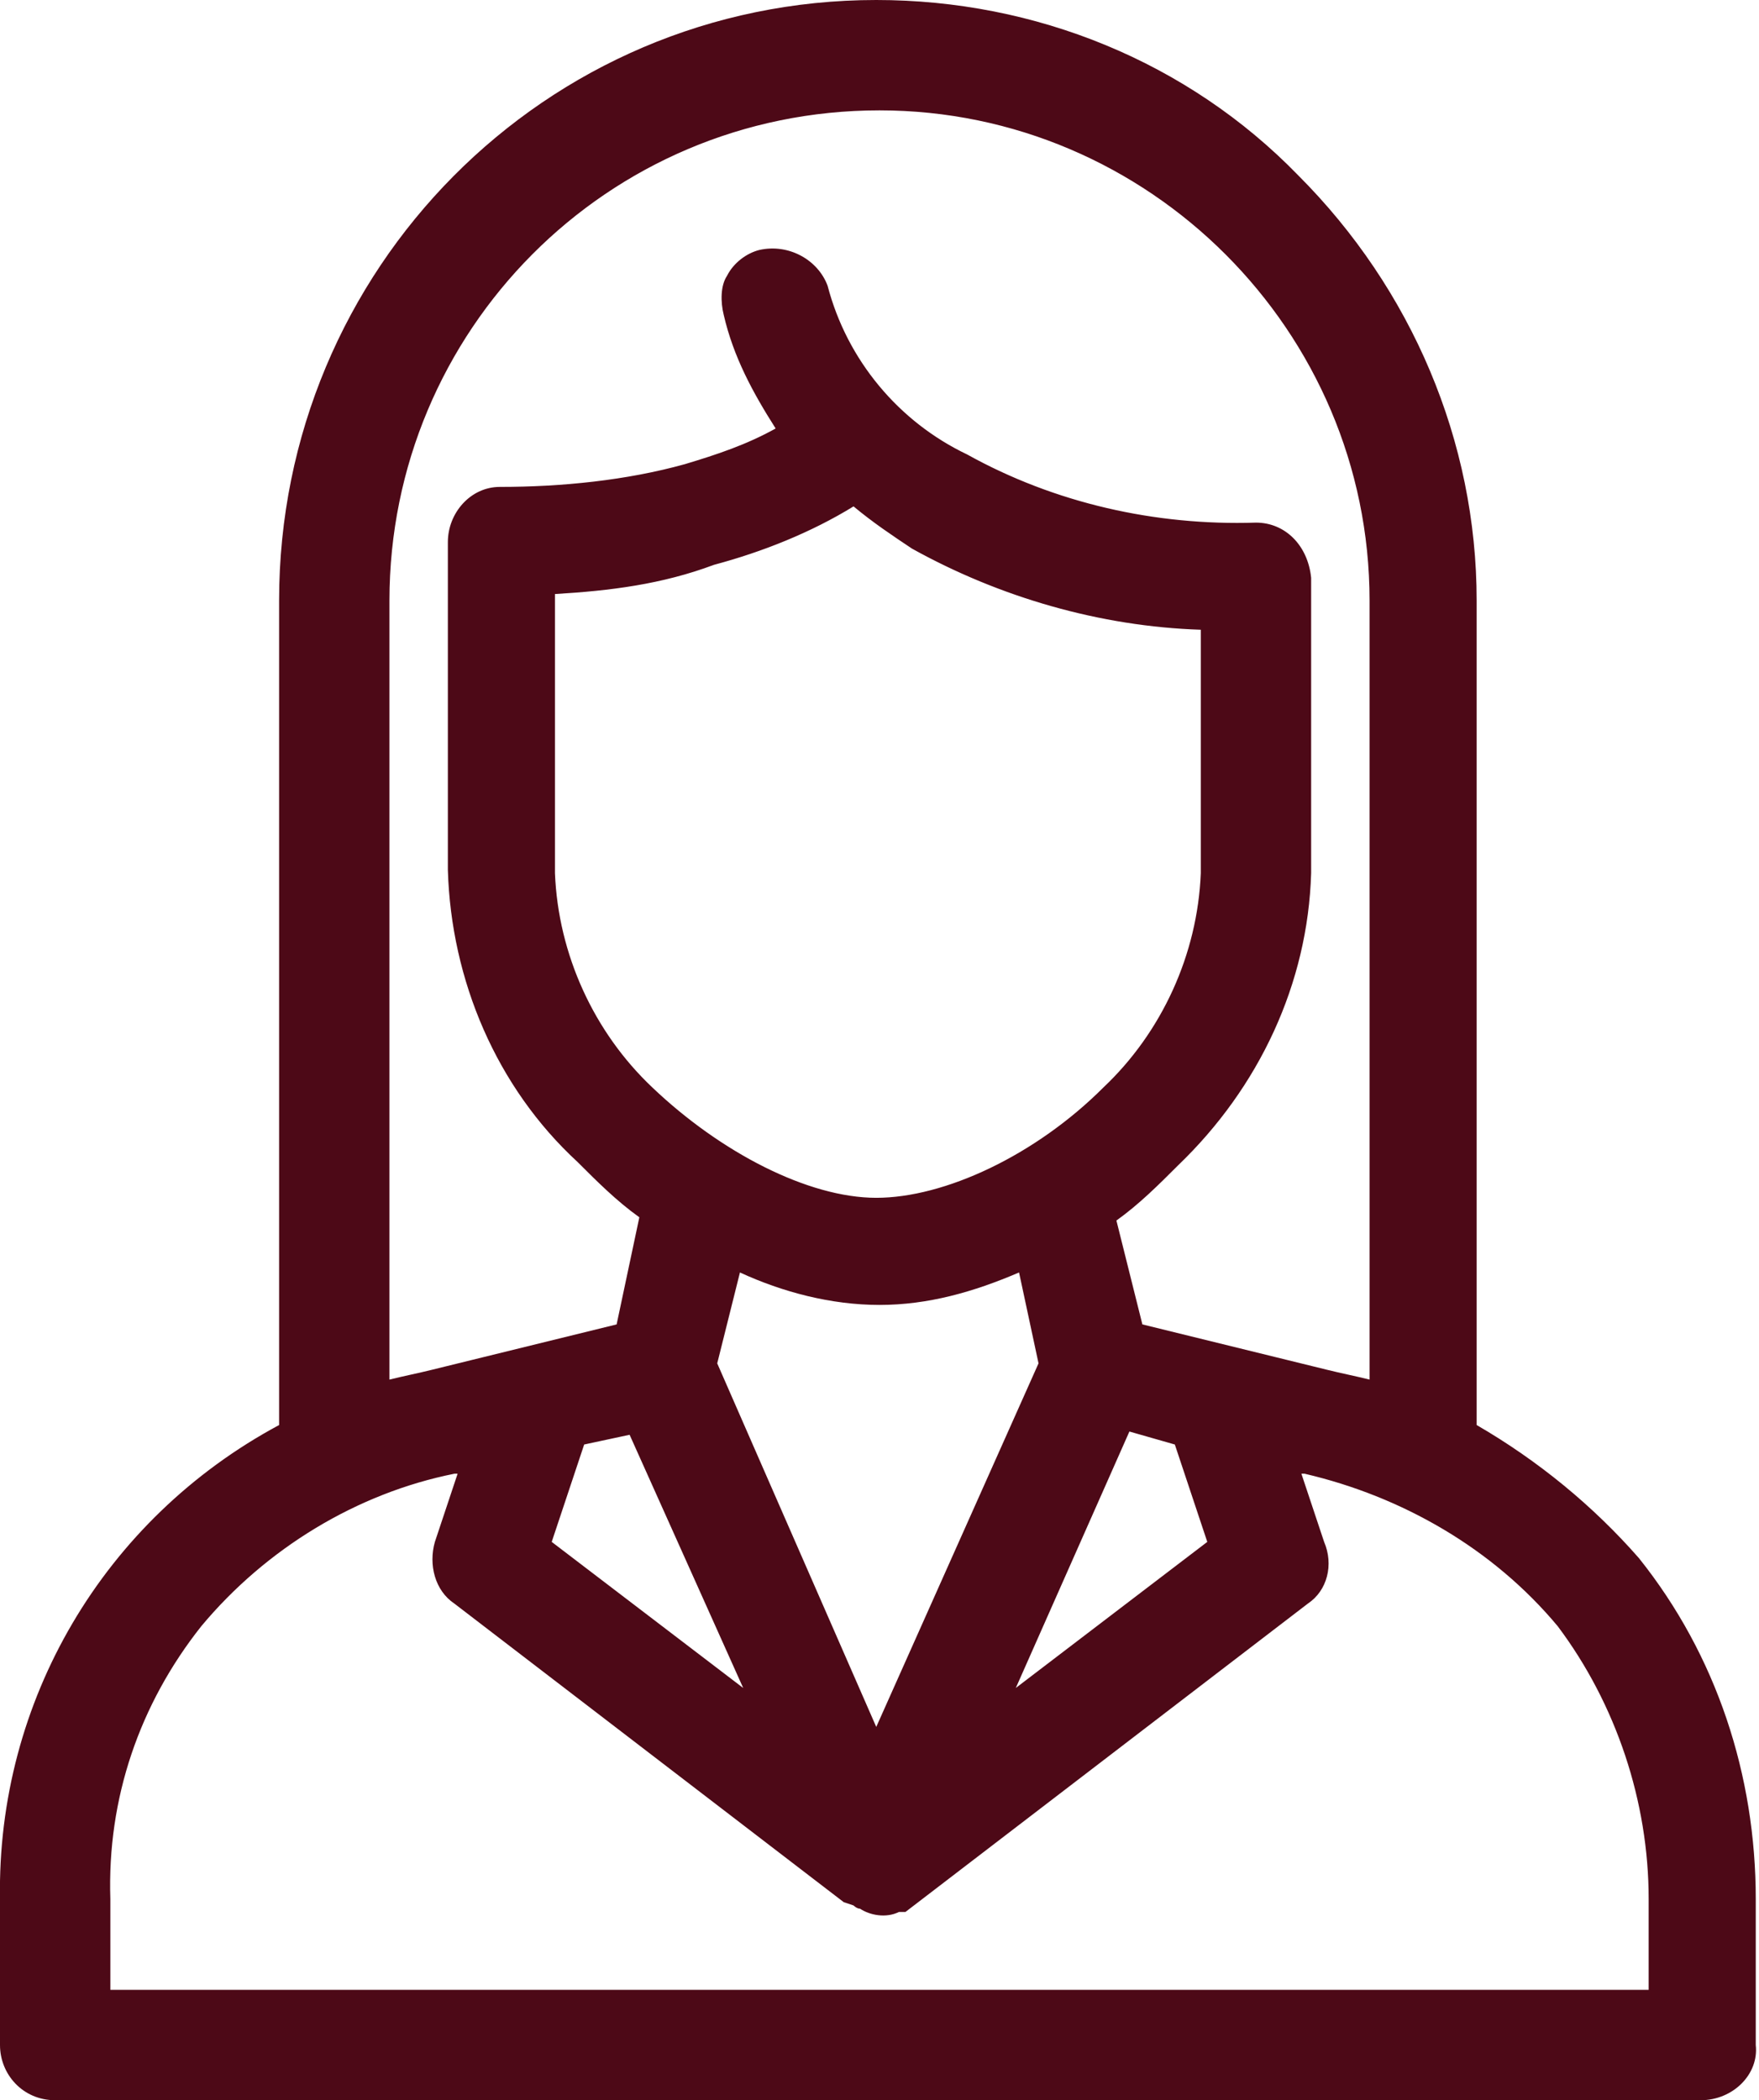
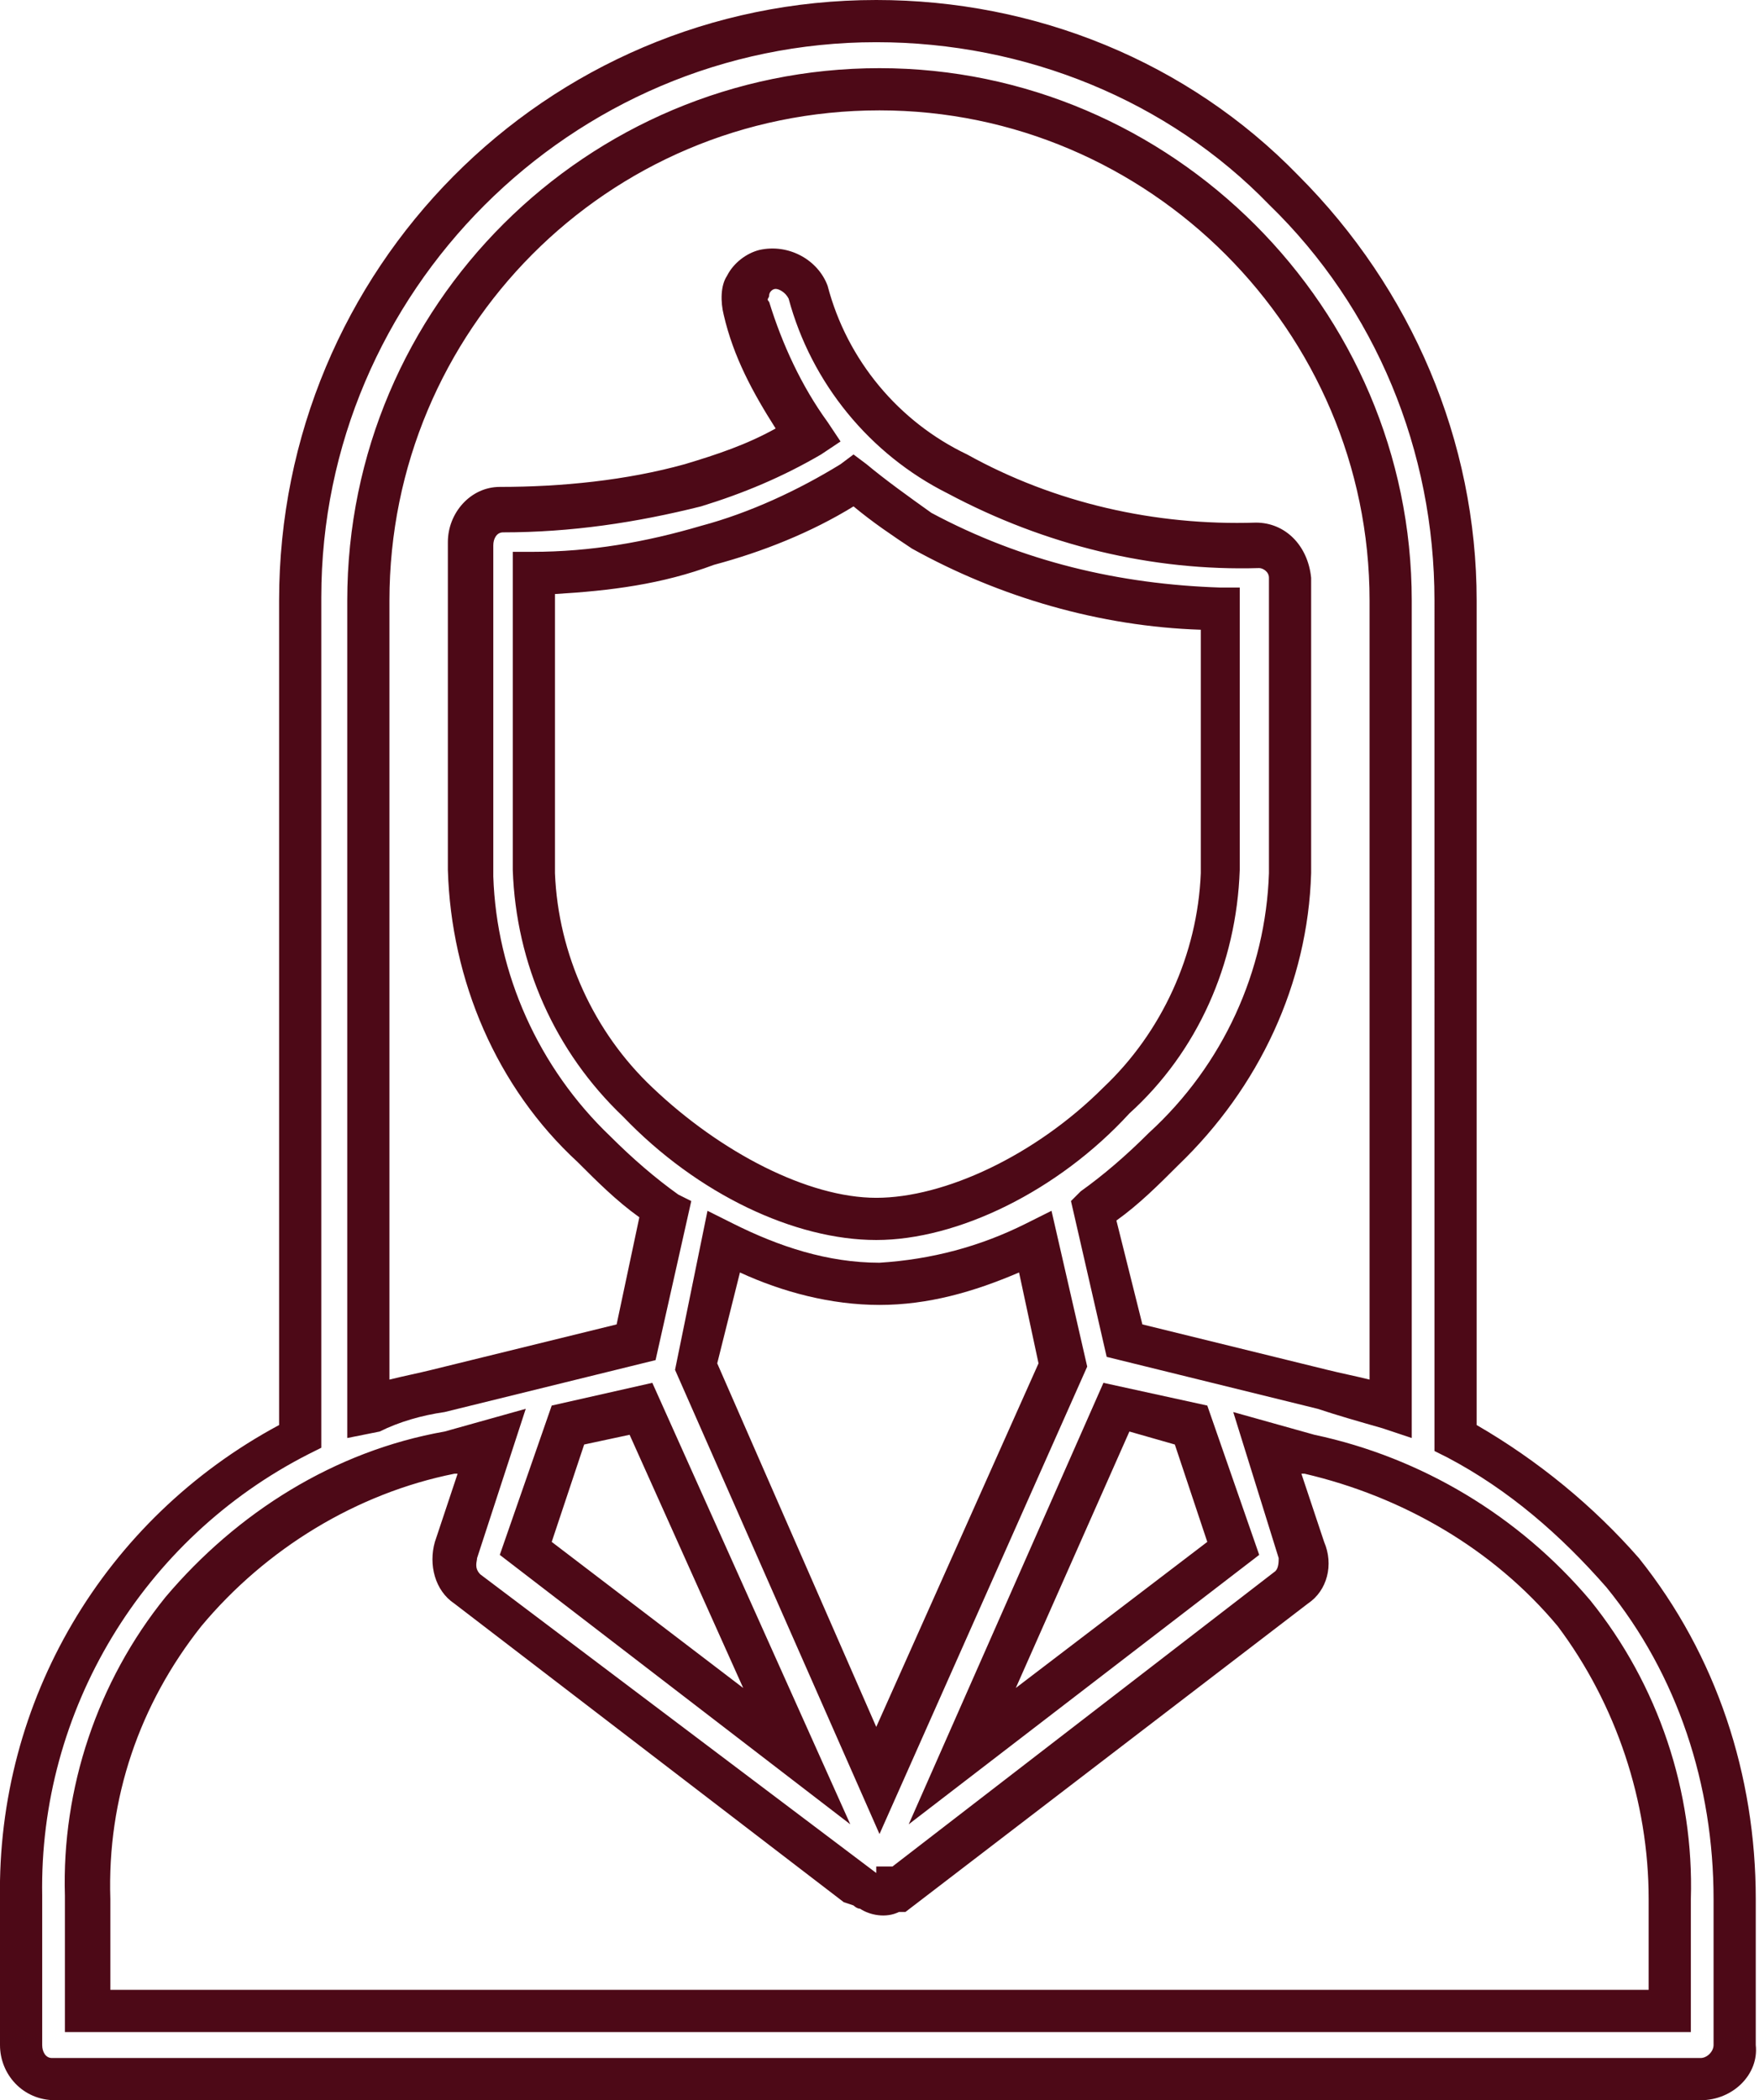
<svg xmlns="http://www.w3.org/2000/svg" version="1.1" id="Layer_1" x="0px" y="0px" width="54.2px" height="64.7px" viewBox="0 0 54.2 64.7" style="enable-background:new 0 0 54.2 64.7;" xml:space="preserve">
  <style type="text/css">
	.st0{fill:#4D0917;}
</style>
  <g id="Group_107" transform="translate(4.571 5.566)">
    <g id="Group_106" transform="translate(-4.571 -5.566)">
      <g id="Group_105">
-         <path id="Path_246" class="st0" d="M42.8,43.4V18.5c0-8.7-7.1-15.8-15.8-15.8S11.3,9.8,11.3,18.5c0,0,0,0,0,0v24.9     c0.7-0.2,1.4-0.4,2.1-0.6l6.1-1.5l0.9-4.1c-0.8-0.6-1.5-1.2-2.2-1.9c-2.3-2.2-3.7-5.3-3.8-8.5V16.7c0-0.6,0.4-1,0.9-1     c0,0,0,0,0.1,0c2,0,4-0.2,5.9-0.8c1.3-0.3,2.5-0.8,3.6-1.5c-0.9-1.1-1.5-2.5-1.9-3.9c-0.2-0.5,0.1-1.1,0.6-1.2c0,0,0,0,0.1,0     c0.5-0.2,1.1,0.2,1.3,0.7c0.7,2.4,2.3,4.5,4.6,5.6c2.8,1.5,6,2.3,9.2,2.2c0.5,0,1,0.5,1,1v9.1c-0.1,3.2-1.5,6.3-3.9,8.5     c-0.7,0.7-1.4,1.3-2.2,1.9l0.9,4.1l6.1,1.5C41.4,43,42.1,43.1,42.8,43.4z M31.8,38.3c-1.5,0.8-3.1,1.2-4.8,1.3     c-1.7-0.1-3.3-0.5-4.8-1.3l-0.8,3.8L27,54.8l5.7-12.8L31.8,38.3z M9.3,44.3V18.5C9.2,8.7,17.2,0.7,27,0.7c0,0,0,0,0.1,0     c9.8,0,17.8,8,17.8,17.8v25.7c2,1,3.7,2.4,5.2,4.2c2.3,2.9,3.5,6.4,3.4,10.1V63c0,0.6-0.5,1.1-1,1.1c0,0,0,0,0,0H1.7     c-0.6,0-1-0.5-1-1.1v-4.5C0.6,52.5,3.9,46.9,9.3,44.3L9.3,44.3z M2.7,62h48.7v-3.5c0-3.2-1-6.3-3-8.8c-2.1-2.5-5-4.2-8.2-4.9     L39,44.4l1,3.3c0.2,0.4,0.1,0.9-0.3,1.2l-12,9.2h-0.1c0,0.1-0.1,0.1-0.1,0.1l0,0c-0.1,0-0.1,0.1-0.1,0.1c-0.2,0.1-0.5,0.1-0.8,0     l0,0c-0.1-0.1-0.2-0.1-0.3-0.2l-12-9.2c-0.4-0.3-0.5-0.7-0.4-1.2l1.1-3.3l-1.3,0.3c-3.2,0.7-6.1,2.4-8.2,4.9     c-2,2.5-3.1,5.6-3,8.8V62z M36.6,43.9l-2.3-0.5l-4.7,10.7l8.3-6.4L36.6,43.9z M24.5,54.1l-4.8-10.7l-2.2,0.5l-1.3,3.8L24.5,54.1z      M28.5,16.4c-0.7-0.5-1.4-1-2.1-1.5c-1.4,0.9-2.9,1.6-4.5,2c-1.8,0.5-3.6,0.8-5.4,0.8v9.2c0.1,2.7,1.3,5.2,3.2,7.1     c2.2,2.2,5.1,3.6,7.4,3.6s5.2-1.4,7.4-3.6c2-1.9,3.1-4.4,3.2-7.1v-8.1C34.5,18.7,31.3,17.9,28.5,16.4z" />
        <path id="Path_247" class="st0" d="M52.4,64.7H1.7C0.7,64.7,0,63.9,0,63v-4.5c-0.1-6.1,3.2-11.7,8.6-14.6V18.5     C8.6,8.3,16.8,0,27,0C27,0,27,0,27,0c4.9,0,9.6,1.9,13,5.4c3.5,3.5,5.5,8.2,5.5,13.1v25.4c1.9,1.1,3.6,2.5,5,4.1     c2.4,3,3.6,6.7,3.6,10.5V63C54.2,63.9,53.4,64.7,52.4,64.7C52.4,64.7,52.4,64.7,52.4,64.7z M27,1.3C17.6,1.3,9.9,9,9.9,18.4     c0,0,0,0.1,0,0.1v26.1l-0.4,0.2c-5.1,2.6-8.3,7.9-8.2,13.6V63c0,0.2,0.1,0.4,0.3,0.4h50.8c0.2,0,0.4-0.2,0.4-0.4c0,0,0,0,0,0     v-4.5c0-3.5-1.1-6.9-3.3-9.6c-1.4-1.6-3-3-4.9-4l-0.4-0.2V18.5c0-4.6-1.8-9-5.1-12.2C36,3.1,31.6,1.3,27,1.3z M52.1,62.6H2v-4.2     c-0.1-3.3,1-6.6,3.1-9.2c2.2-2.6,5.2-4.5,8.6-5.1l2.5-0.7L14.7,48c0,0.1-0.1,0.3,0.1,0.5L27,57.7l0,0v-0.2h0.5l11.8-9.1     c0.1-0.1,0.1-0.3,0.1-0.4L38,43.5l2.5,0.7c3.3,0.7,6.3,2.5,8.5,5.1c2.1,2.6,3.2,5.9,3.1,9.2L52.1,62.6z M3.4,61.3h47.4v-2.8     c0-3-1-6-2.8-8.4c-2-2.4-4.8-4-7.8-4.7l-0.1,0l0.7,2.1c0.3,0.7,0.1,1.5-0.5,1.9l-12.4,9.5l-0.1,0l-0.1,0     c-0.4,0.2-0.9,0.1-1.2-0.1c-0.1,0-0.2-0.1-0.2-0.1L26,58.6l-12-9.2c-0.6-0.4-0.8-1.2-0.6-1.9l0.7-2.1l-0.1,0     C11,46,8.2,47.7,6.2,50.1c-1.9,2.4-2.9,5.3-2.8,8.4V61.3z M27.1,56.5l-6.3-14.3l1-4.9l0.8,0.4c1.4,0.7,2.9,1.2,4.5,1.2     c1.6-0.1,3.1-0.5,4.5-1.2l0.8-0.4l1.1,4.8L27.1,56.5z M22.1,42l4.9,11.2L32,42l-0.6-2.8c-1.4,0.6-2.8,1-4.3,1c-1.5,0-3-0.4-4.3-1     L22.1,42z M26.2,56.2l-10.8-8.3l1.6-4.6l3.1-0.7L26.2,56.2z M17,47.5l5.9,4.5l-3.5-7.8L18,44.5L17,47.5z M28,56.2l6-13.6l3.2,0.7     l1.6,4.6L28,56.2z M34.8,44.1L31.3,52l5.9-4.5l-1-3L34.8,44.1z M10.7,44.3V18.5c0-9.1,7.4-16.4,16.4-16.4s16.4,7.4,16.4,16.4     v25.8L42.6,44c-0.7-0.2-1.4-0.4-2-0.6l-6.5-1.6L33,37l0.3-0.3c0.7-0.5,1.4-1.1,2.1-1.8c2.3-2.1,3.6-5,3.7-8v-9.1     c0-0.2-0.2-0.3-0.3-0.3c-3.3,0.1-6.6-0.7-9.6-2.3c-2.4-1.2-4.2-3.4-4.9-6C24.2,9,24,8.9,23.9,8.9c-0.1,0-0.2,0.1-0.2,0.2     c0,0.1-0.1,0.1,0,0.2c0.4,1.3,1,2.6,1.8,3.7l0.4,0.6l-0.6,0.4c-1.2,0.7-2.4,1.2-3.7,1.6c-2,0.5-4,0.8-6.1,0.8     c-0.2,0-0.3,0.2-0.3,0.4c0,0,0,0,0,0v10.2c0.1,3,1.4,5.9,3.6,8c0.7,0.7,1.4,1.3,2.1,1.8l0.4,0.2l-1.1,4.9l-6.5,1.6     c-0.7,0.1-1.4,0.3-2,0.6L10.7,44.3z M35.2,40.8l5.7,1.4c0.4,0.1,0.9,0.2,1.3,0.3v-24c0-8.3-6.8-15.1-15.1-15.1     C18.7,3.4,12,10.2,12,18.5c0,0,0,0,0,0v24c0.4-0.1,0.9-0.2,1.3-0.3l5.7-1.4l0.7-3.3c-0.7-0.5-1.3-1.1-1.9-1.7     c-2.5-2.3-3.9-5.6-4-9V16.7c0-0.9,0.7-1.7,1.6-1.7c0,0,0,0,0,0c1.9,0,3.9-0.2,5.7-0.7c1-0.3,1.9-0.6,2.8-1.1     c-0.7-1.1-1.3-2.2-1.6-3.5c-0.1-0.4-0.1-0.9,0.1-1.2c0.2-0.4,0.6-0.7,1-0.8c0.9-0.2,1.8,0.3,2.1,1.1c0.6,2.3,2.2,4.2,4.3,5.2     c2.7,1.5,5.8,2.2,8.9,2.1c0.9,0,1.6,0.7,1.7,1.7v9.1c-0.1,3.4-1.6,6.6-4.1,9c-0.6,0.6-1.2,1.2-1.9,1.7L35.2,40.8z M27,38.2     c-2.5,0-5.5-1.4-7.8-3.8c-2.1-2-3.3-4.7-3.4-7.6V17l0.6,0c1.8,0,3.5-0.3,5.2-0.8c1.5-0.4,3-1.1,4.3-1.9l0.4-0.3l0.4,0.3     c0.6,0.5,1.3,1,2,1.5c2.8,1.5,5.8,2.2,8.9,2.3l0.6,0v8.7c-0.1,2.9-1.3,5.6-3.4,7.5C32.6,36.7,29.5,38.2,27,38.2L27,38.2z      M17.1,18.3v8.6c0.1,2.5,1.2,4.9,3,6.6c2.1,2,4.8,3.4,6.9,3.4c2.1,0,4.9-1.3,7-3.4c1.8-1.7,2.9-4.1,3-6.6v-7.5     c-3.1-0.1-6.2-1-8.9-2.5l0,0c-0.6-0.4-1.2-0.8-1.8-1.3c-1.3,0.8-2.8,1.4-4.3,1.8C20.4,18,18.8,18.2,17.1,18.3z" />
      </g>
    </g>
  </g>
</svg>